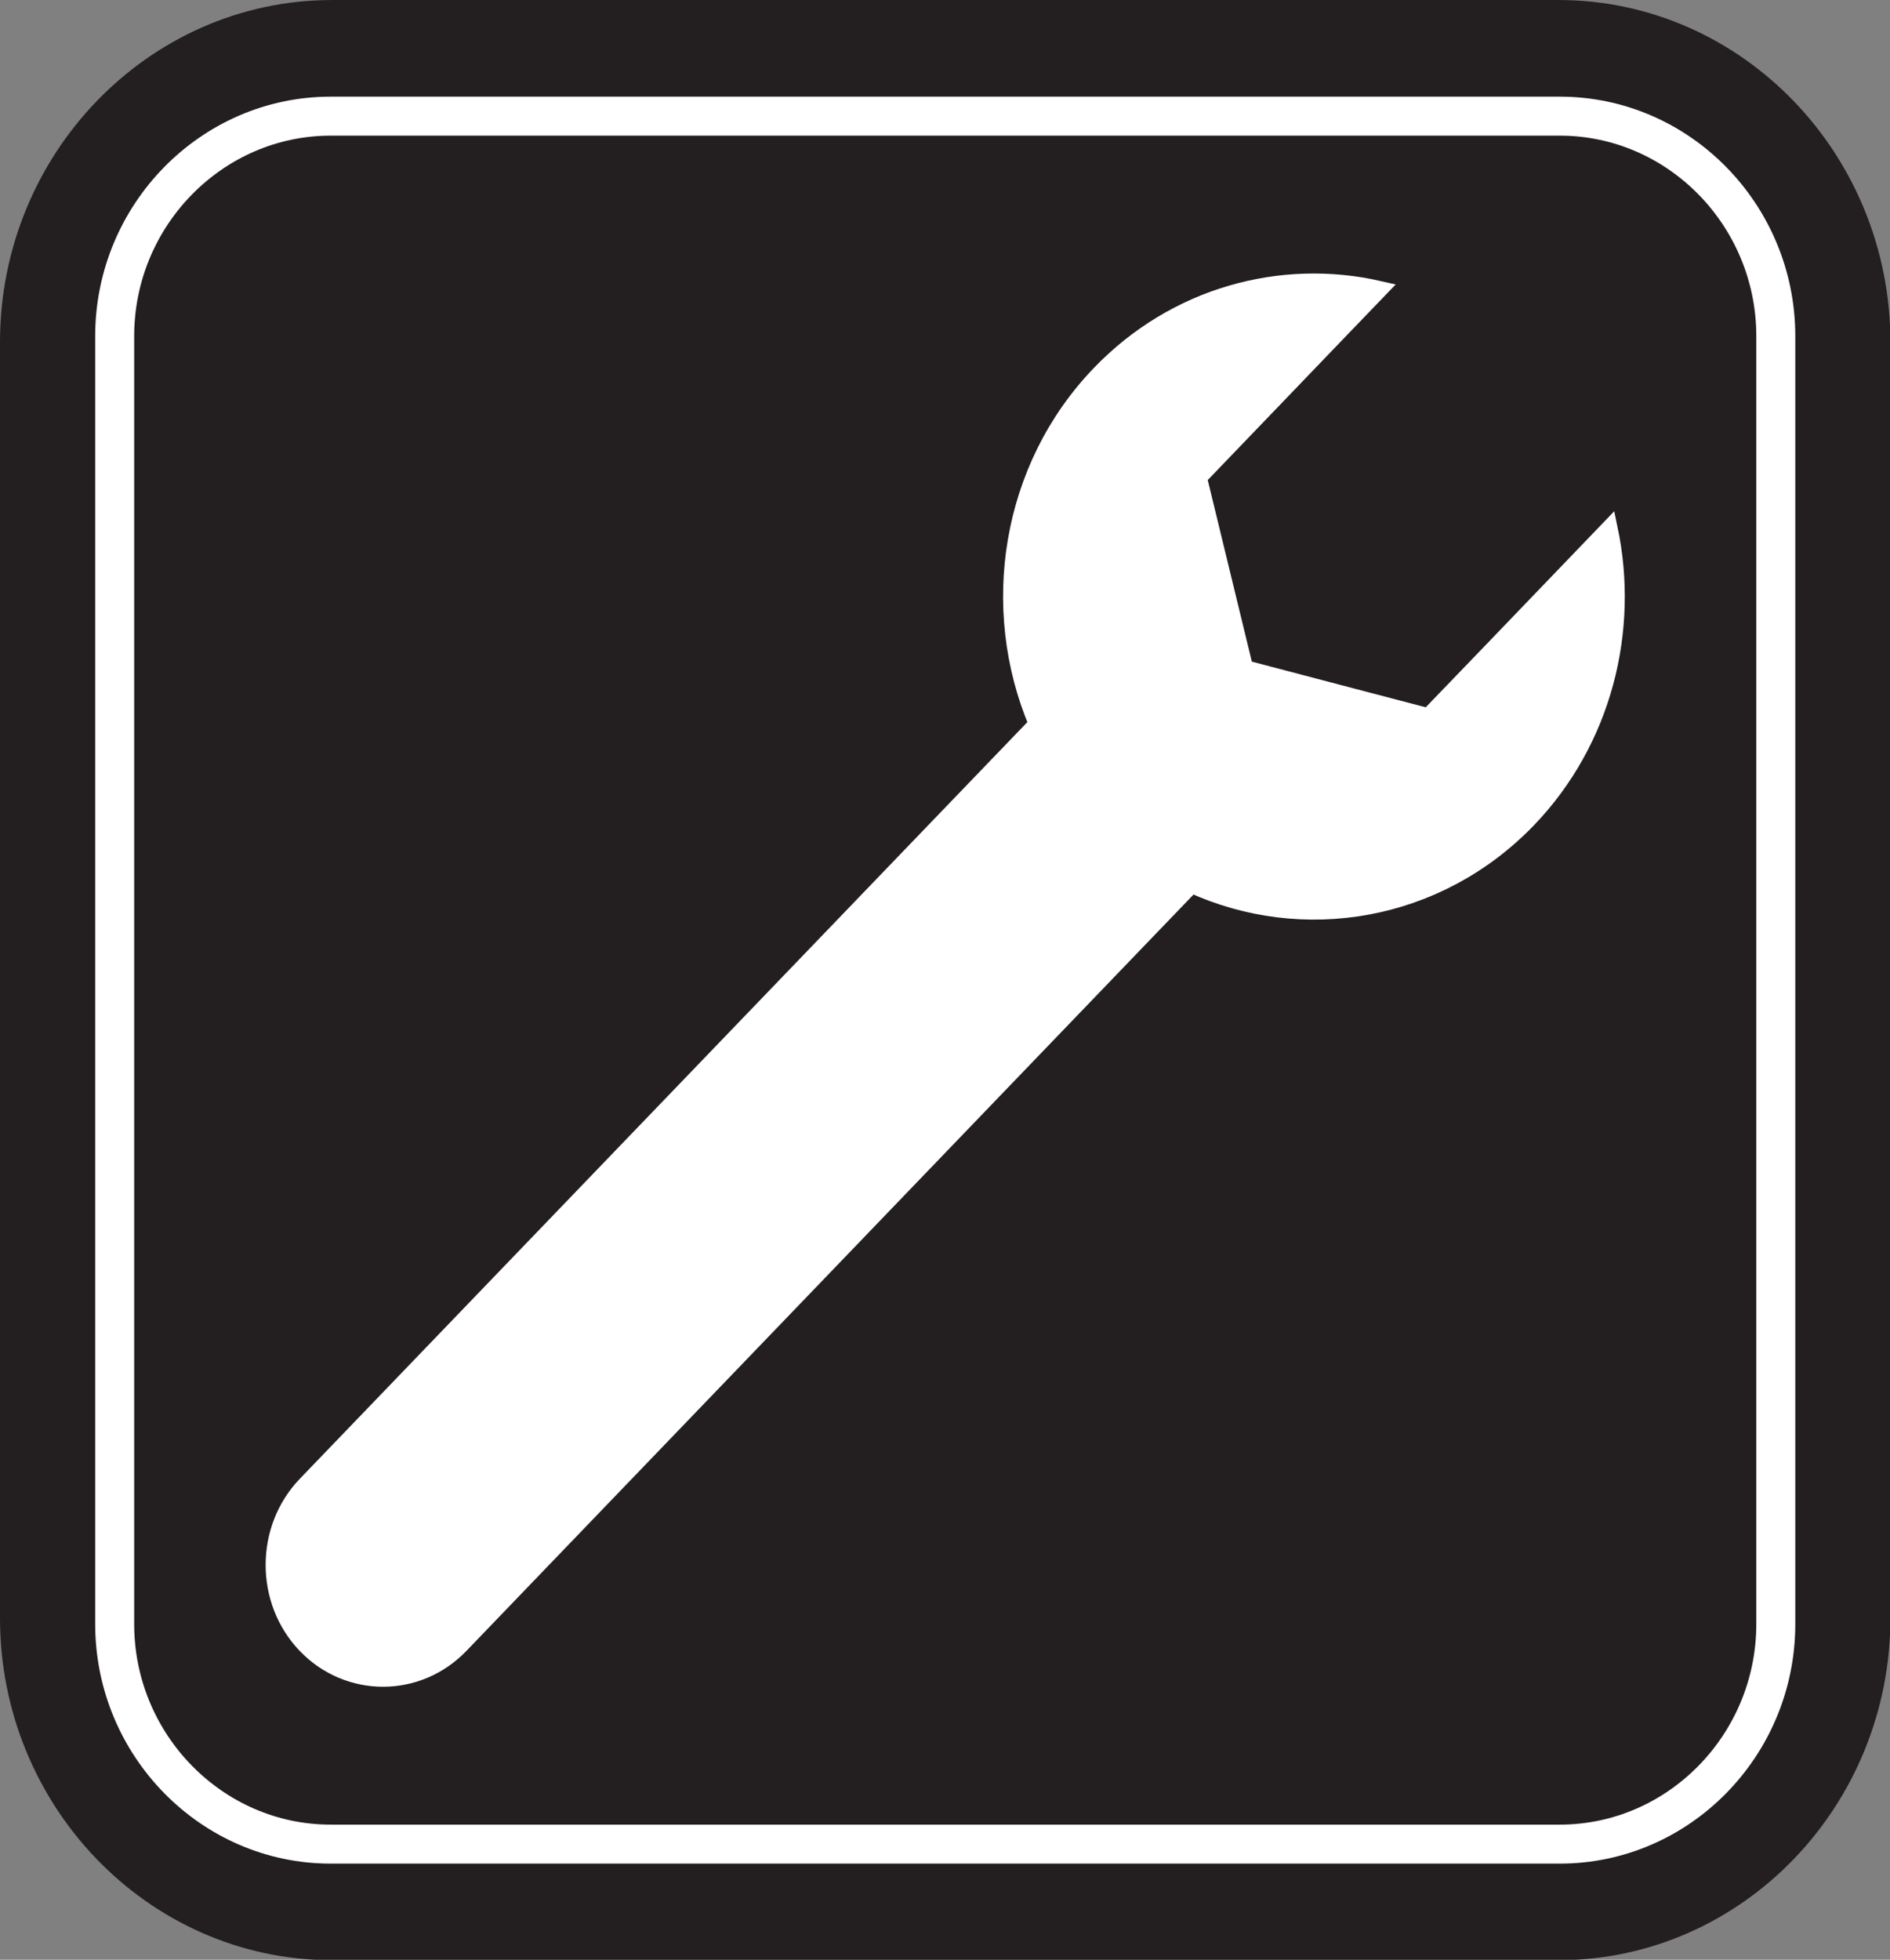
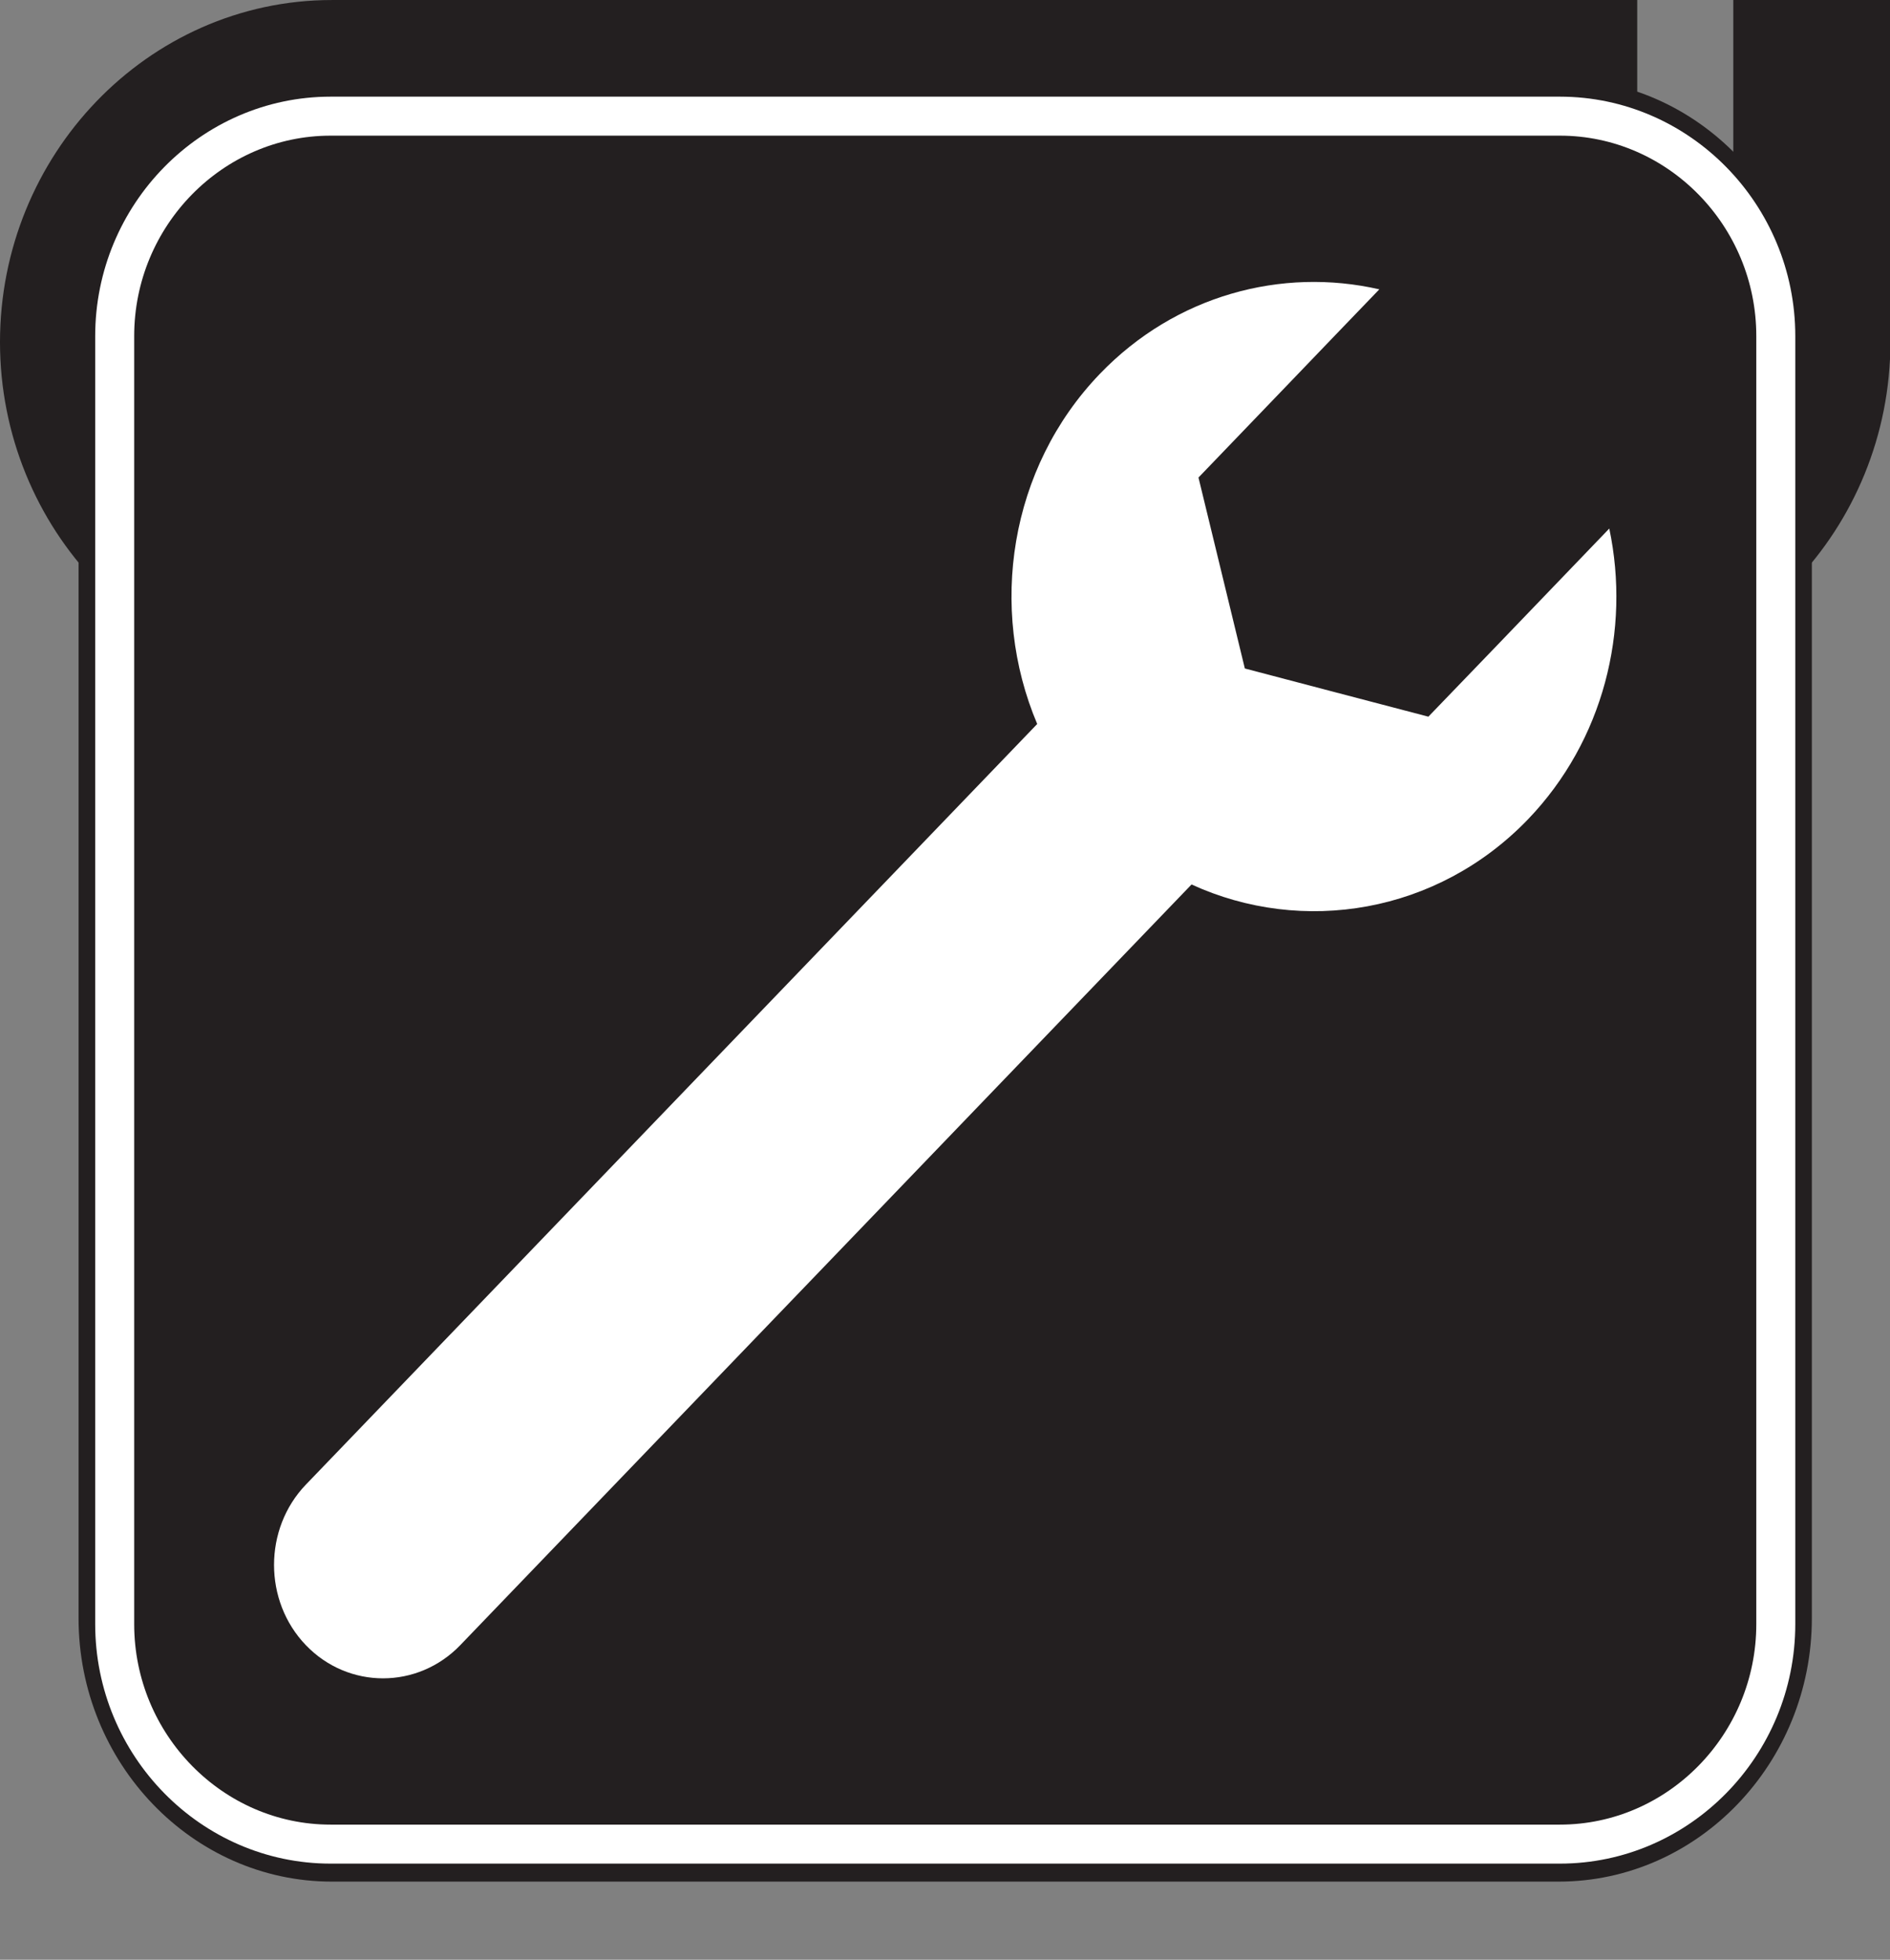
<svg xmlns="http://www.w3.org/2000/svg" xmlns:ns1="http://www.inkscape.org/namespaces/inkscape" xmlns:ns2="http://sodipodi.sourceforge.net/DTD/sodipodi-0.dtd" id="svg3131" version="1.1" ns1:version="0.48.1 " width="186.137" height="192.963" xml:space="preserve" ns2:docname="qualifiedservice.pdf">
  <rect width="100%" height="100%" fill="#808080" stroke="none" />
  <defs id="defs3135" />
  <ns2:namedview pagecolor="#ffffff" bordercolor="#666666" borderopacity="1" objecttolerance="10" gridtolerance="10" guidetolerance="10" ns1:pageopacity="0" ns1:pageshadow="2" ns1:window-width="640" ns1:window-height="480" id="namedview3133" showgrid="false" ns1:zoom="1.5080651" ns1:cx="93.068748" ns1:cy="96.481247" ns1:window-x="572" ns1:window-y="140" ns1:window-maximized="0" ns1:current-layer="g3139" />
  <g id="g3139" ns1:groupmode="layer" ns1:label="qualifiedservice" transform="matrix(1.25,0,0,-1.25,0,192.963)">
    <g id="g3141" transform="scale(0.24,0.24)">
      <path d="m 511.684,617.414 -402.75,0 c -45.727,0 -83.145,-38.898 -83.145,-86.473 l 0,-418.843 c 0,-47.575 37.418,-86.45 83.145,-86.45 l 402.75,0 c 45.714,0 83.117,38.875 83.117,86.45 l 0,418.843 c 0,47.575 -37.403,86.473 -83.117,86.473" style="fill:#231f20;fill-opacity:1;fill-rule:nonzero;stroke:none" id="path3143" />
-       <path d="m 511.684,617.414 -402.75,0 c -45.727,0 -83.145,-38.898 -83.145,-86.473 l 0,-418.843 c 0,-47.575 37.418,-86.45 83.145,-86.45 l 402.75,0 c 45.714,0 83.117,38.875 83.117,86.45 l 0,418.843 c 0,47.575 -37.403,86.473 -83.117,86.473 z" style="fill:none;stroke:#231f20;stroke-opacity:1;stroke-width:51.579;stroke-linecap:butt;stroke-linejoin:miter;stroke-miterlimit:2.613;stroke-dasharray:none" id="path3145" />
+       <path d="m 511.684,617.414 -402.75,0 c -45.727,0 -83.145,-38.898 -83.145,-86.473 c 0,-47.575 37.418,-86.45 83.145,-86.45 l 402.75,0 c 45.714,0 83.117,38.875 83.117,86.45 l 0,418.843 c 0,47.575 -37.403,86.473 -83.117,86.473 z" style="fill:none;stroke:#231f20;stroke-opacity:1;stroke-width:51.579;stroke-linecap:butt;stroke-linejoin:miter;stroke-miterlimit:2.613;stroke-dasharray:none" id="path3145" />
      <path d="m 512.074,605.086 -403.535,0 c -38.984,0 -70.887,-32.477 -70.887,-72.184 l 0,-422.742 c 0,-39.711 31.902,-72.207 70.887,-72.207 l 403.535,0 c 38.996,0 70.891,32.496 70.891,72.207 l 0,422.742 c 0,39.707 -31.895,72.184 -70.891,72.184 z" style="fill:none;stroke:#ffffff;stroke-opacity:1;stroke-width:12.8;stroke-linecap:butt;stroke-linejoin:miter;stroke-miterlimit:2.613;stroke-dasharray:none" id="path3147" />
      <path d="M 340.5,405.59 100.414,155.945 c -13.934,-14.507 -13.934,-38.211 0,-52.699 13.934,-14.508 36.715,-14.508 50.676,0 l 240.074,249.672 c 36.422,-16.695 80.664,-9.559 110.469,21.398 24.805,25.836 33.703,62.11 26.668,95.422 l -29.656,-30.859 -7.207,-7.504 -22.528,-23.383 -30.121,7.895 -30.125,7.918 -15.223,62.675 29.707,30.907 15.297,15.933 14.364,14.926 C 420.797,555.574 385.895,546.332 361.063,520.5 331.281,489.543 324.441,443.512 340.5,405.59 z M 128.098,156.266 c -11.961,0 -21.703,-10.664 -21.703,-23.754 0,-13.086 9.742,-23.75 21.703,-23.75 11.937,0 21.691,10.664 21.691,23.75 0,13.09 -9.754,23.754 -21.691,23.754" style="fill:#ffffff;fill-opacity:1;fill-rule:nonzero;stroke:none" id="path3149" />
-       <path d="M 340.5,405.59 100.414,155.945 c -13.934,-14.507 -13.934,-38.211 0,-52.699 13.934,-14.508 36.715,-14.508 50.676,0 l 240.074,249.672 c 36.422,-16.695 80.664,-9.559 110.469,21.398 24.805,25.836 33.703,62.11 26.668,95.422 l -29.656,-30.859 -7.207,-7.504 -22.528,-23.383 -30.121,7.895 -30.125,7.918 -15.223,62.675 29.707,30.907 15.297,15.933 14.364,14.926 C 420.797,555.574 385.895,546.332 361.063,520.5 331.281,489.543 324.441,443.512 340.5,405.59 z M 128.098,156.266 c -11.961,0 -21.703,-10.664 -21.703,-23.754 0,-13.086 9.742,-23.75 21.703,-23.75 11.937,0 21.691,10.664 21.691,23.75 0,13.09 -9.754,23.754 -21.691,23.754 z" style="fill:none;stroke:#ffffff;stroke-opacity:1;stroke-width:5.522;stroke-linecap:butt;stroke-linejoin:miter;stroke-miterlimit:2.613;stroke-dasharray:none" id="path3151" />
    </g>
  </g>
</svg>